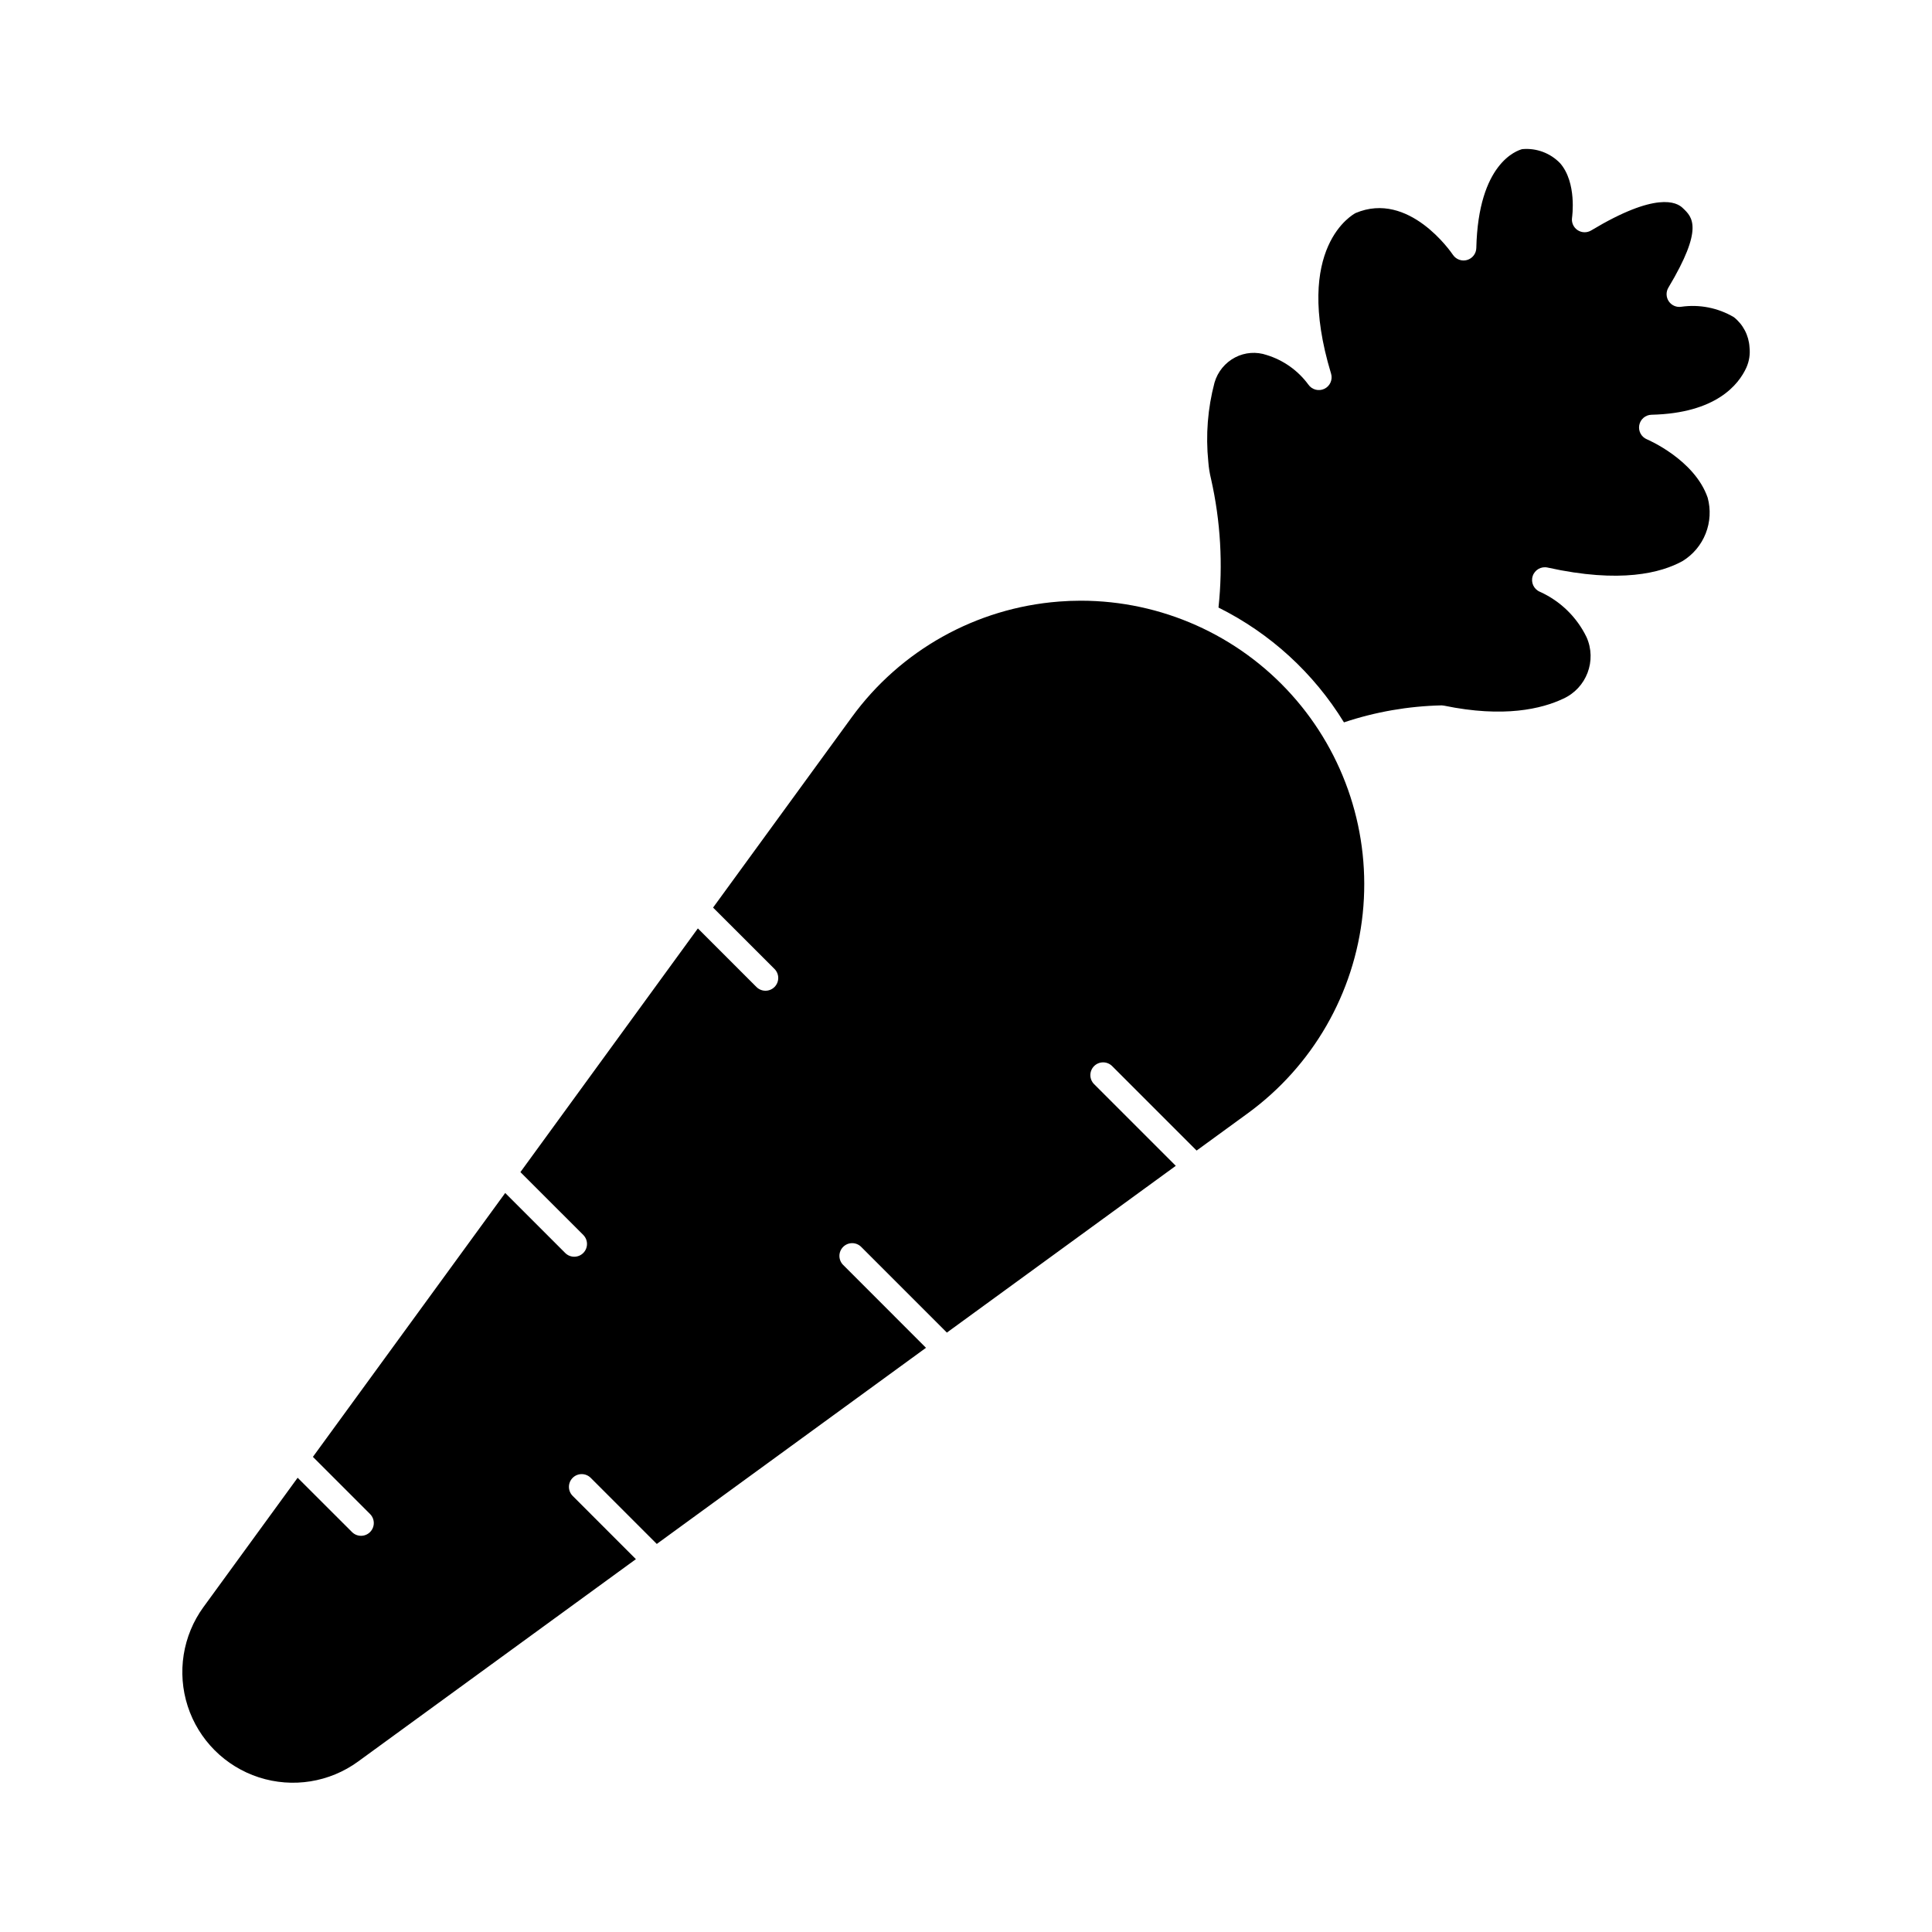
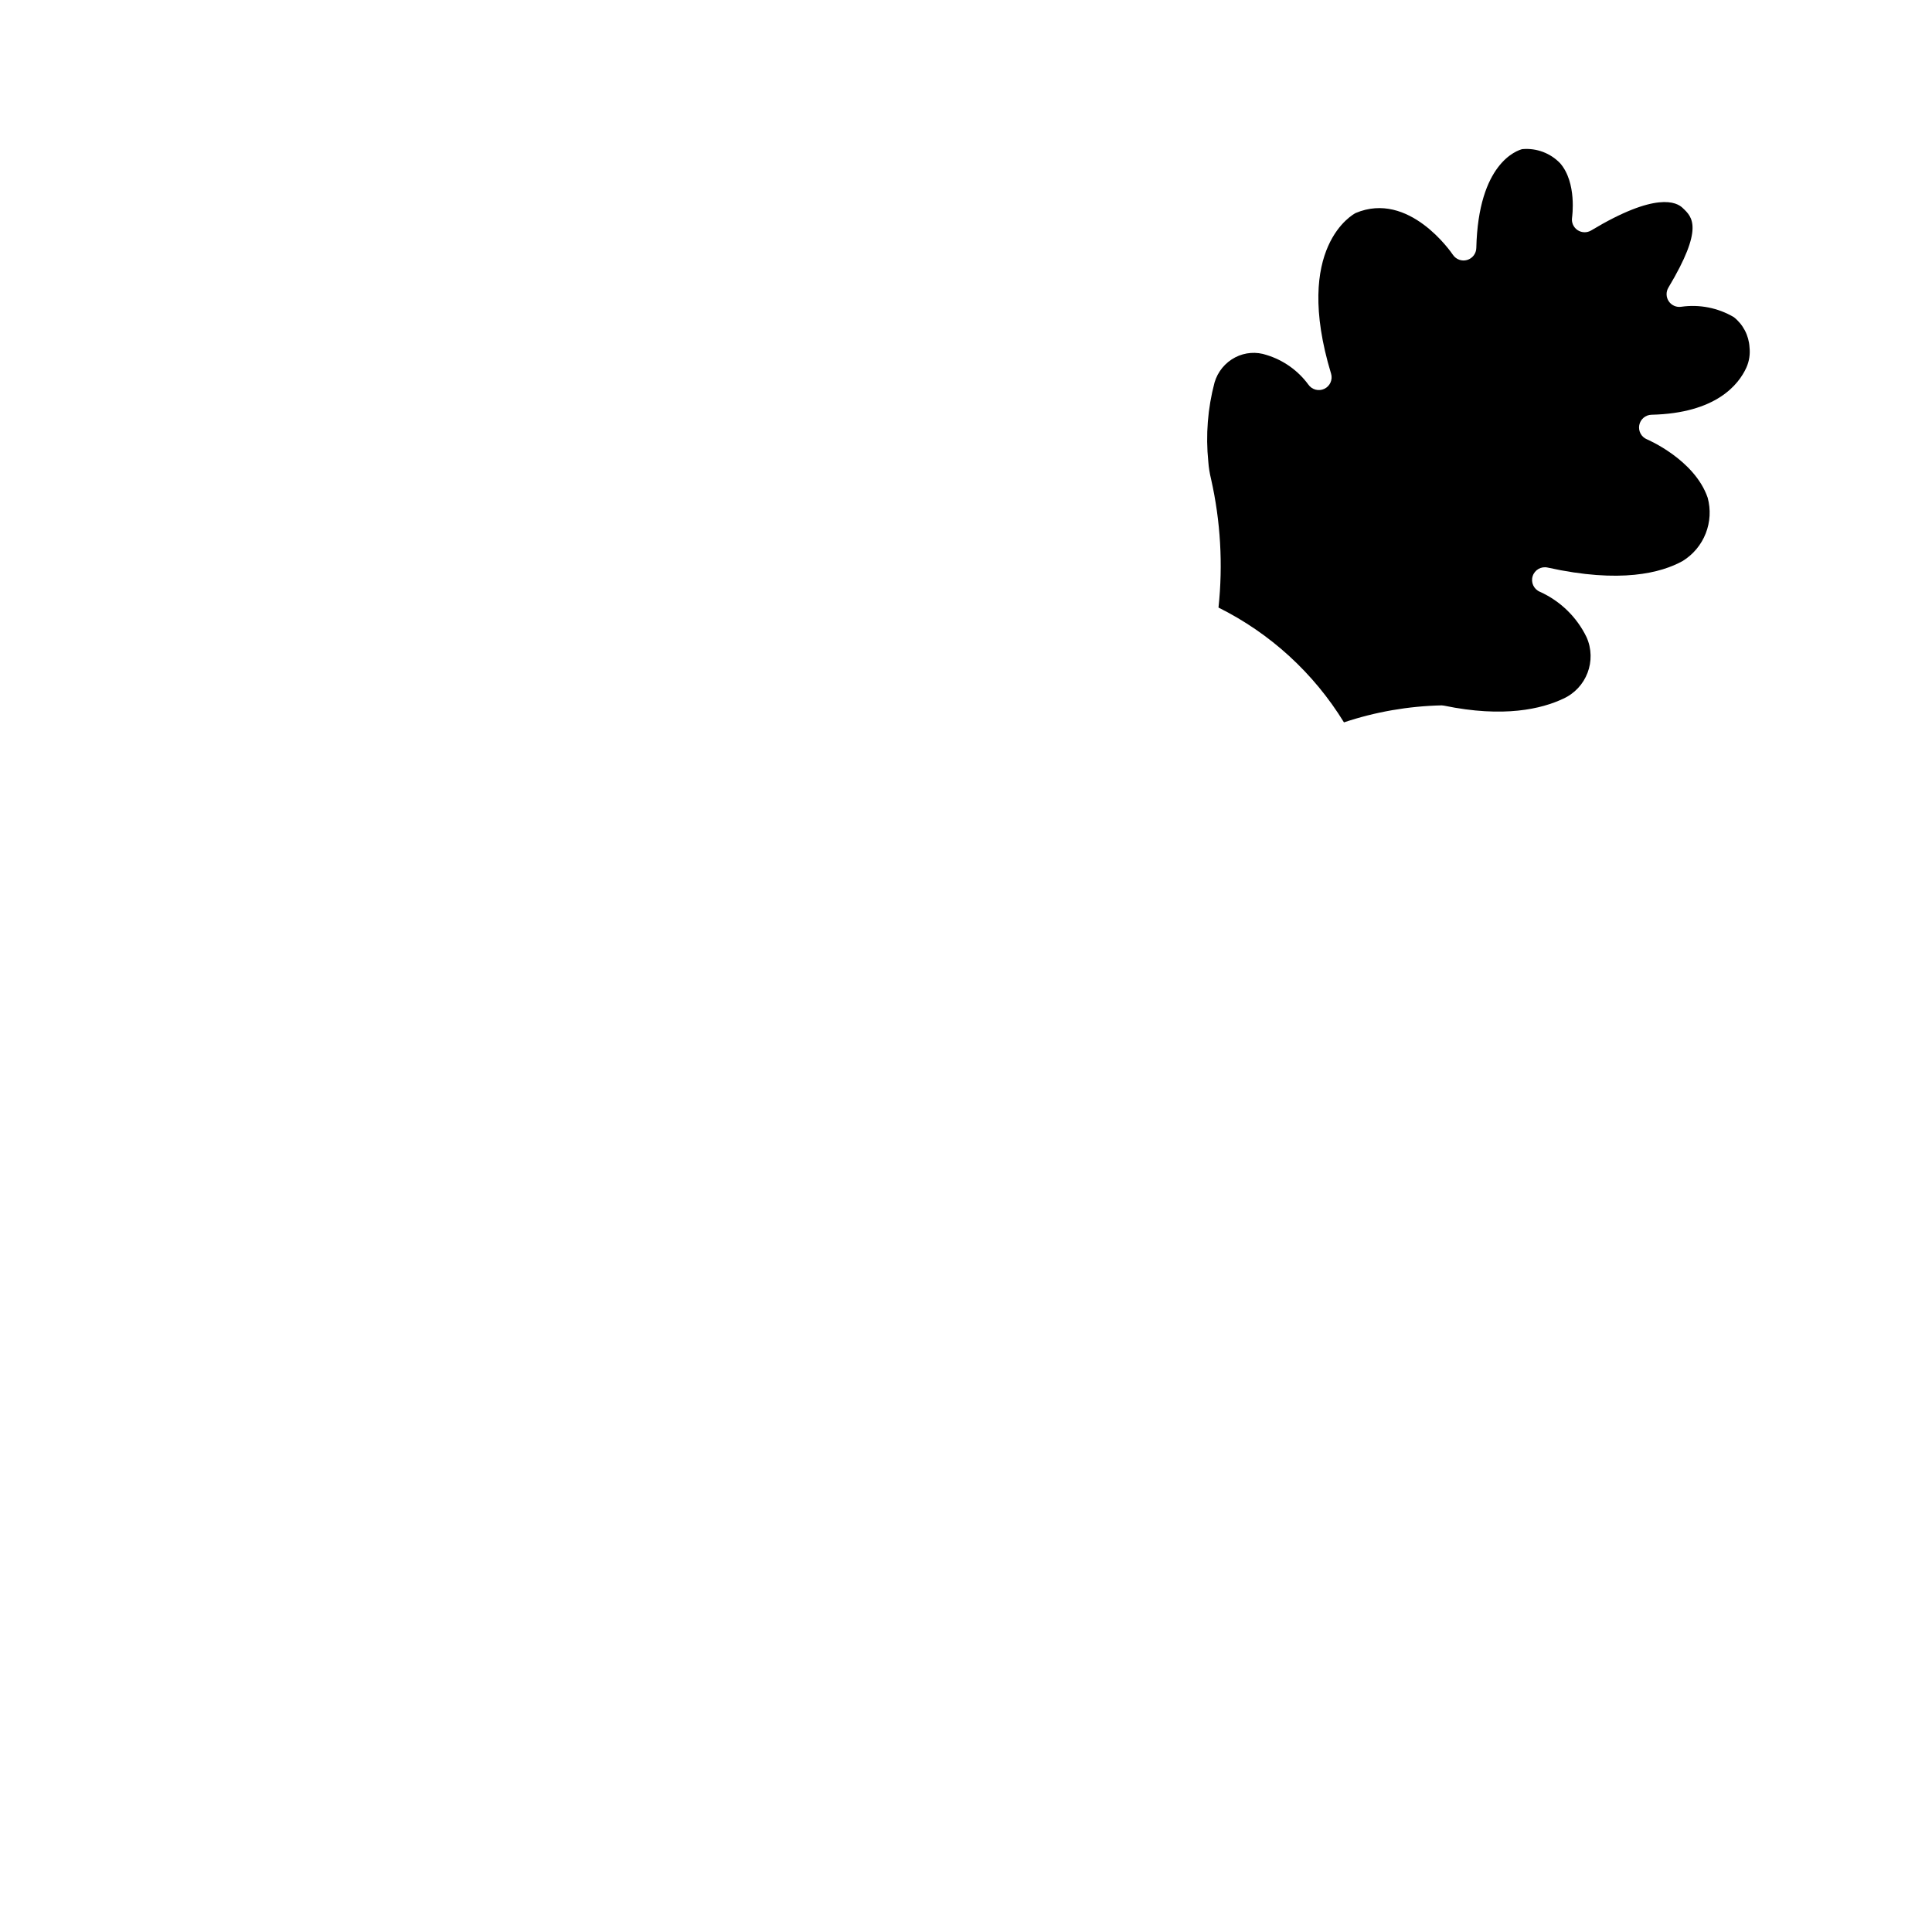
<svg xmlns="http://www.w3.org/2000/svg" fill="#000000" width="800px" height="800px" version="1.1" viewBox="144 144 512 512">
  <g>
    <path d="m603.49 228.05c-4.191-2.469-9.098-3.441-13.91-2.758-1.297 0.211-2.598-0.352-3.336-1.441-0.734-1.086-0.777-2.504-0.102-3.629 9.426-15.742 6.344-18.684 3.867-21.031-1.688-1.719-7.242-4.394-24.316 5.871-1.125 0.684-2.543 0.648-3.637-0.09-1.09-0.734-1.652-2.039-1.441-3.336 0-0.082 1.352-9.199-3.18-14.398h-0.004c-2.574-2.664-6.211-4.031-9.902-3.723h-0.09c-1.441 0.363-11.676 3.734-12.203 26.223v-0.004c-0.035 1.473-1.023 2.75-2.438 3.164-1.41 0.41-2.93-0.141-3.754-1.359-0.473-0.695-11.684-17.039-25.785-11.086-0.523 0.277-16.719 8.859-6.516 42.562h0.004c0.48 1.594-0.27 3.305-1.773 4.027-1.5 0.723-3.305 0.242-4.254-1.129-2.738-3.723-6.602-6.465-11.02-7.824-2.754-0.945-5.773-0.723-8.355 0.617-2.668 1.387-4.652 3.805-5.488 6.691-1.805 6.82-2.363 13.91-1.648 20.93 0.113 1.559 0.359 3.106 0.734 4.625 2.519 11.168 3.184 22.672 1.969 34.059 13.719 6.824 25.238 17.367 33.25 30.426 8.352-2.793 17.078-4.309 25.887-4.504 0.207 0.004 0.414 0.027 0.617 0.07 15.906 3.293 25.949 0.832 31.562-1.82v0.004c6.231-2.805 9.008-10.125 6.211-16.355-2.586-5.32-6.949-9.562-12.34-11.996-1.621-0.672-2.461-2.473-1.93-4.144 0.527-1.672 2.25-2.664 3.961-2.281 19.332 4.277 30.141 1.406 35.816-1.75 2.762-1.711 4.894-4.266 6.082-7.285 1.191-3.019 1.375-6.344 0.523-9.477-3.488-10.125-15.988-15.426-16.113-15.48-1.473-0.613-2.312-2.176-2.019-3.746 0.293-1.566 1.645-2.719 3.238-2.758 17.141-0.395 23.121-8.012 25.16-12.523 0.746-1.688 1.027-3.539 0.82-5.371-0.184-3.125-1.691-6.027-4.148-7.969z" />
-     <path d="m430.47 303.19c-1.957 0-3.918 0.078-5.875 0.23l-0.004 0.004c-21.898 1.691-41.953 12.898-54.875 30.66l-36.742 50.434 16.277 16.266c1.32 1.32 1.32 3.461 0 4.781-1.32 1.32-3.461 1.32-4.781 0l-15.527-15.527-47.027 64.582 16.656 16.652v0.004c1.32 1.32 1.32 3.461 0 4.781-1.32 1.32-3.461 1.32-4.781 0l-15.906-15.902-50.961 69.93 15.145 15.145v0.004c1.32 1.32 1.32 3.461 0 4.781-1.32 1.32-3.461 1.32-4.781 0l-14.41-14.395-24.938 34.242h-0.004c-5.531 7.598-7.086 17.383-4.184 26.32s9.91 15.941 18.852 18.836c8.941 2.894 18.727 1.332 26.316-4.207l73.602-53.617-16.758-16.762v-0.004c-1.32-1.32-1.32-3.461 0-4.781 1.32-1.32 3.461-1.32 4.781 0l17.512 17.516 71.34-51.98-21.953-21.965v0.004c-1.32-1.32-1.32-3.461 0-4.781 1.32-1.32 3.461-1.32 4.781 0l22.707 22.711 60.664-44.195-21.648-21.648c-1.32-1.32-1.32-3.461 0-4.781 1.32-1.32 3.465-1.32 4.785 0l22.383 22.383 13.551-9.871c17.191-12.531 28.262-31.762 30.469-52.918s-4.66-42.258-18.895-58.066c-14.23-15.809-34.5-24.844-55.77-24.863z" />
  </g>
</svg>